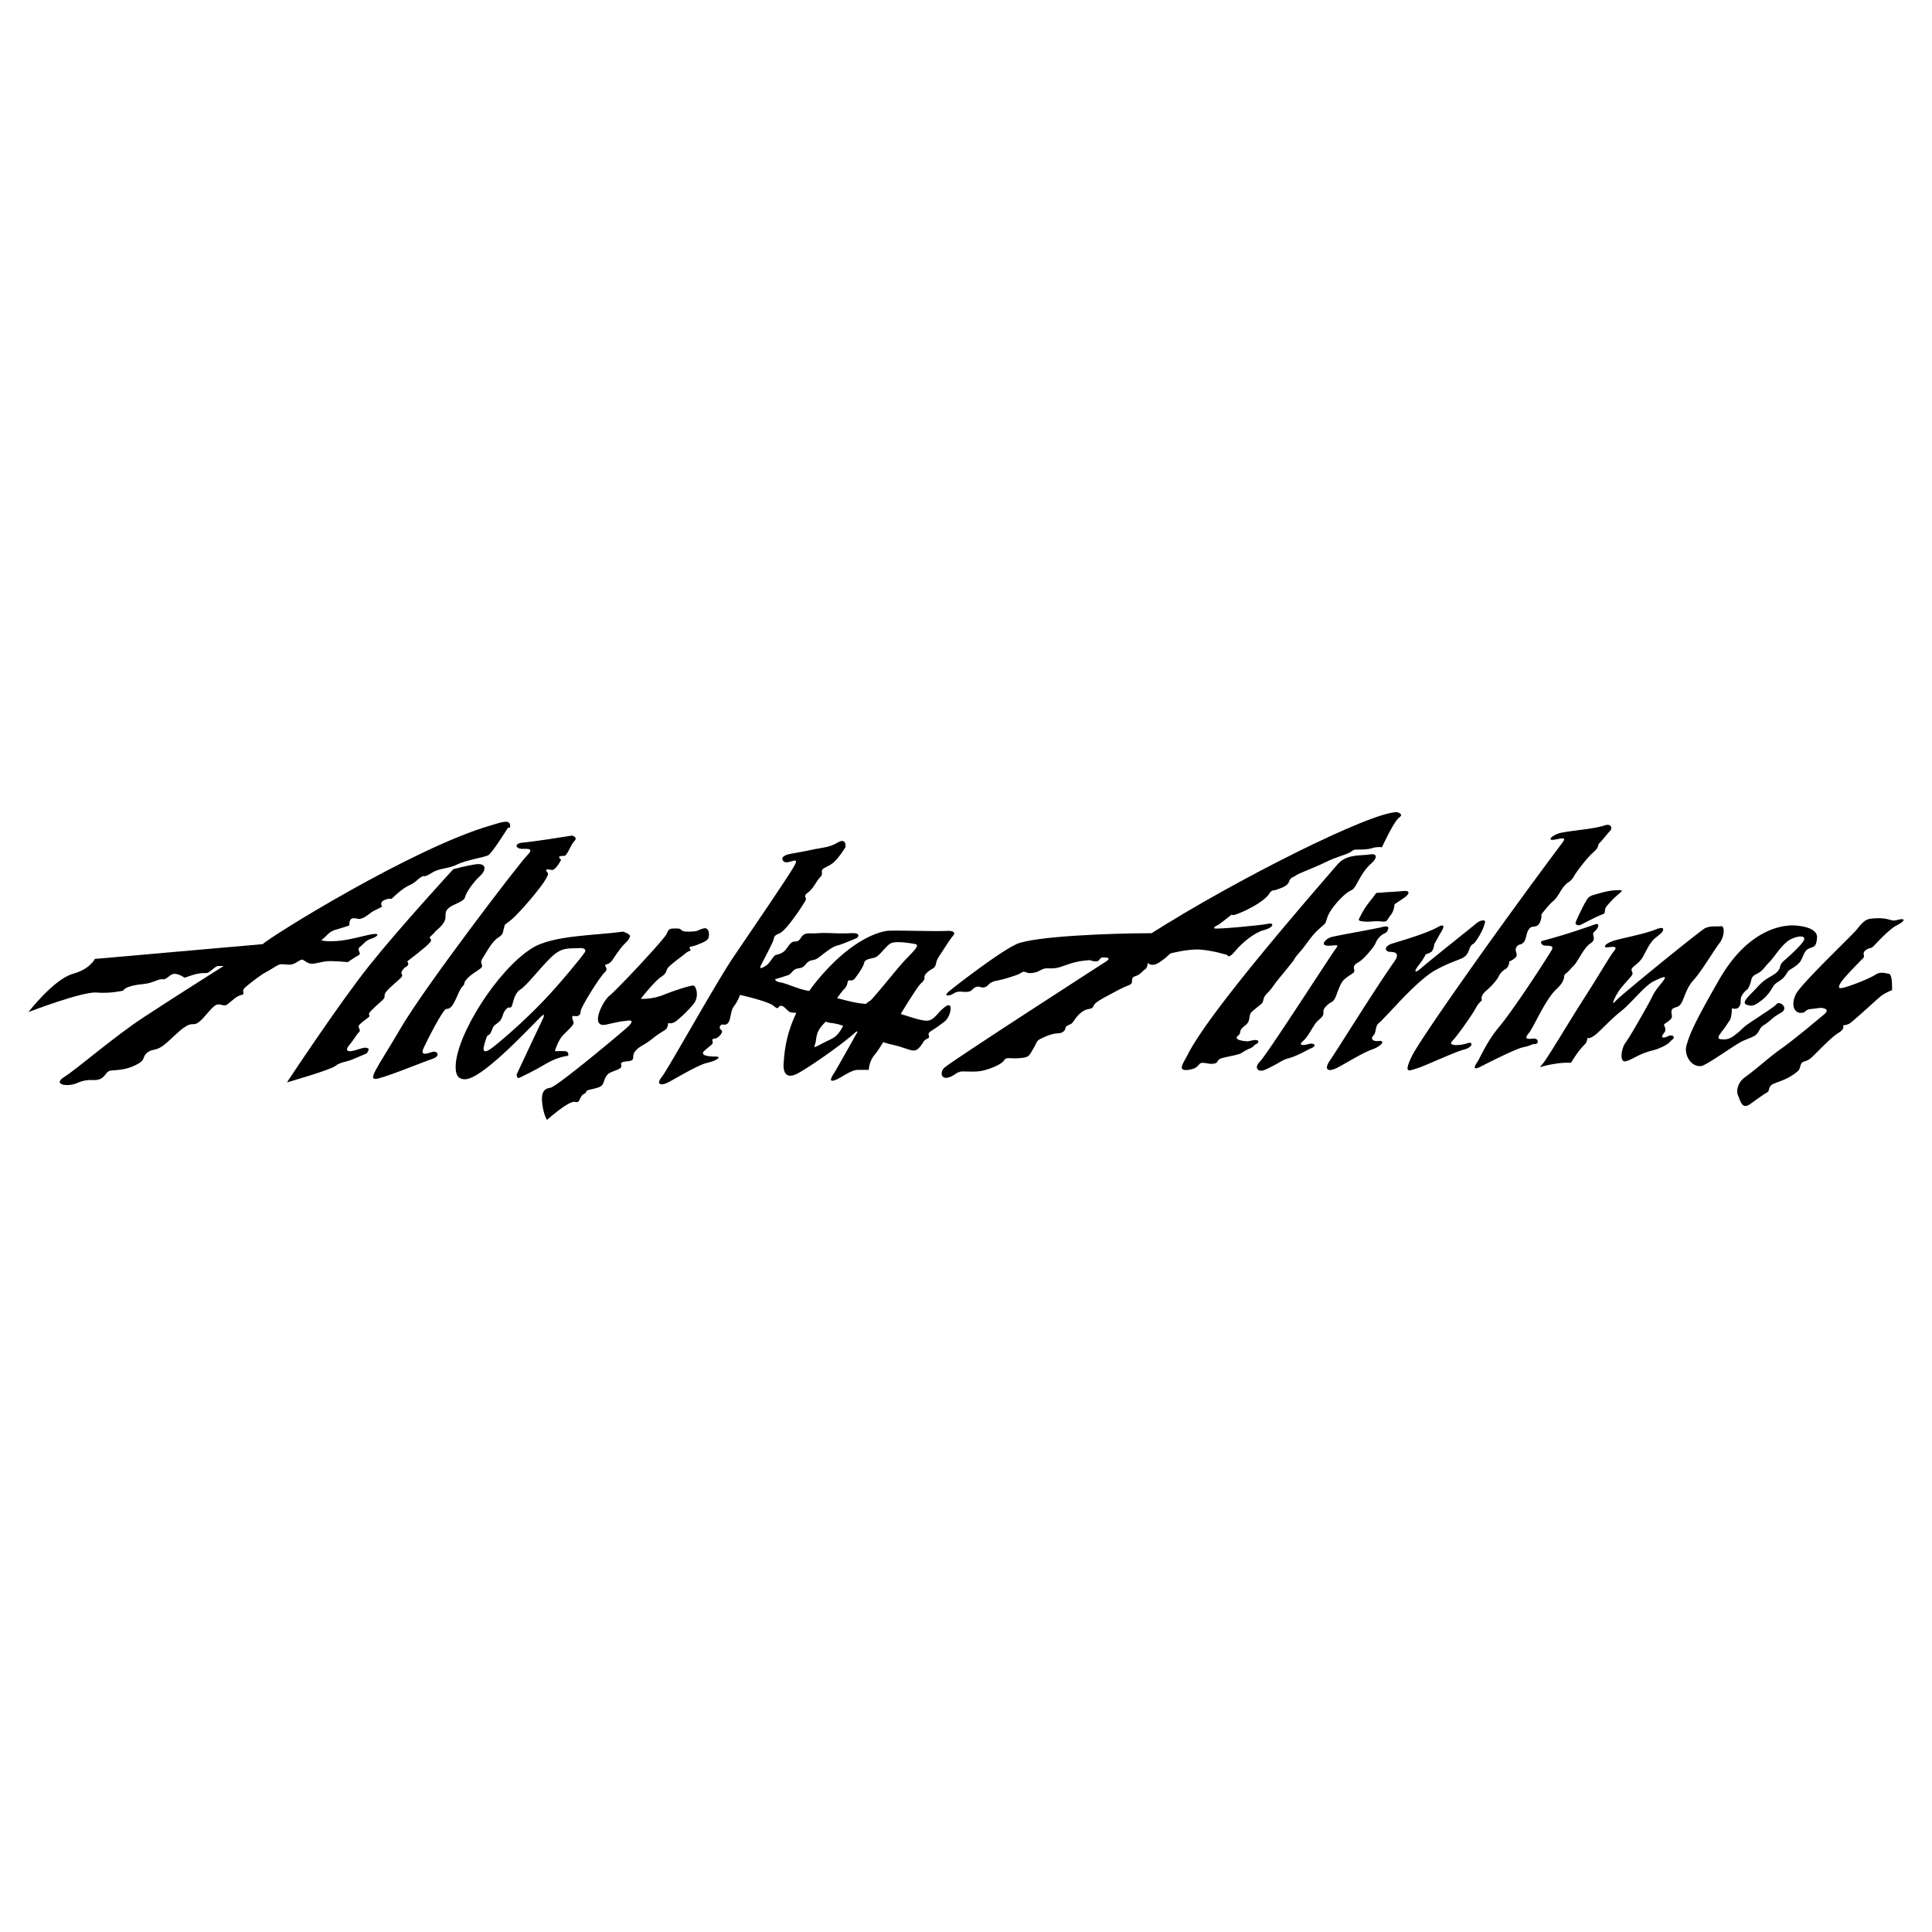
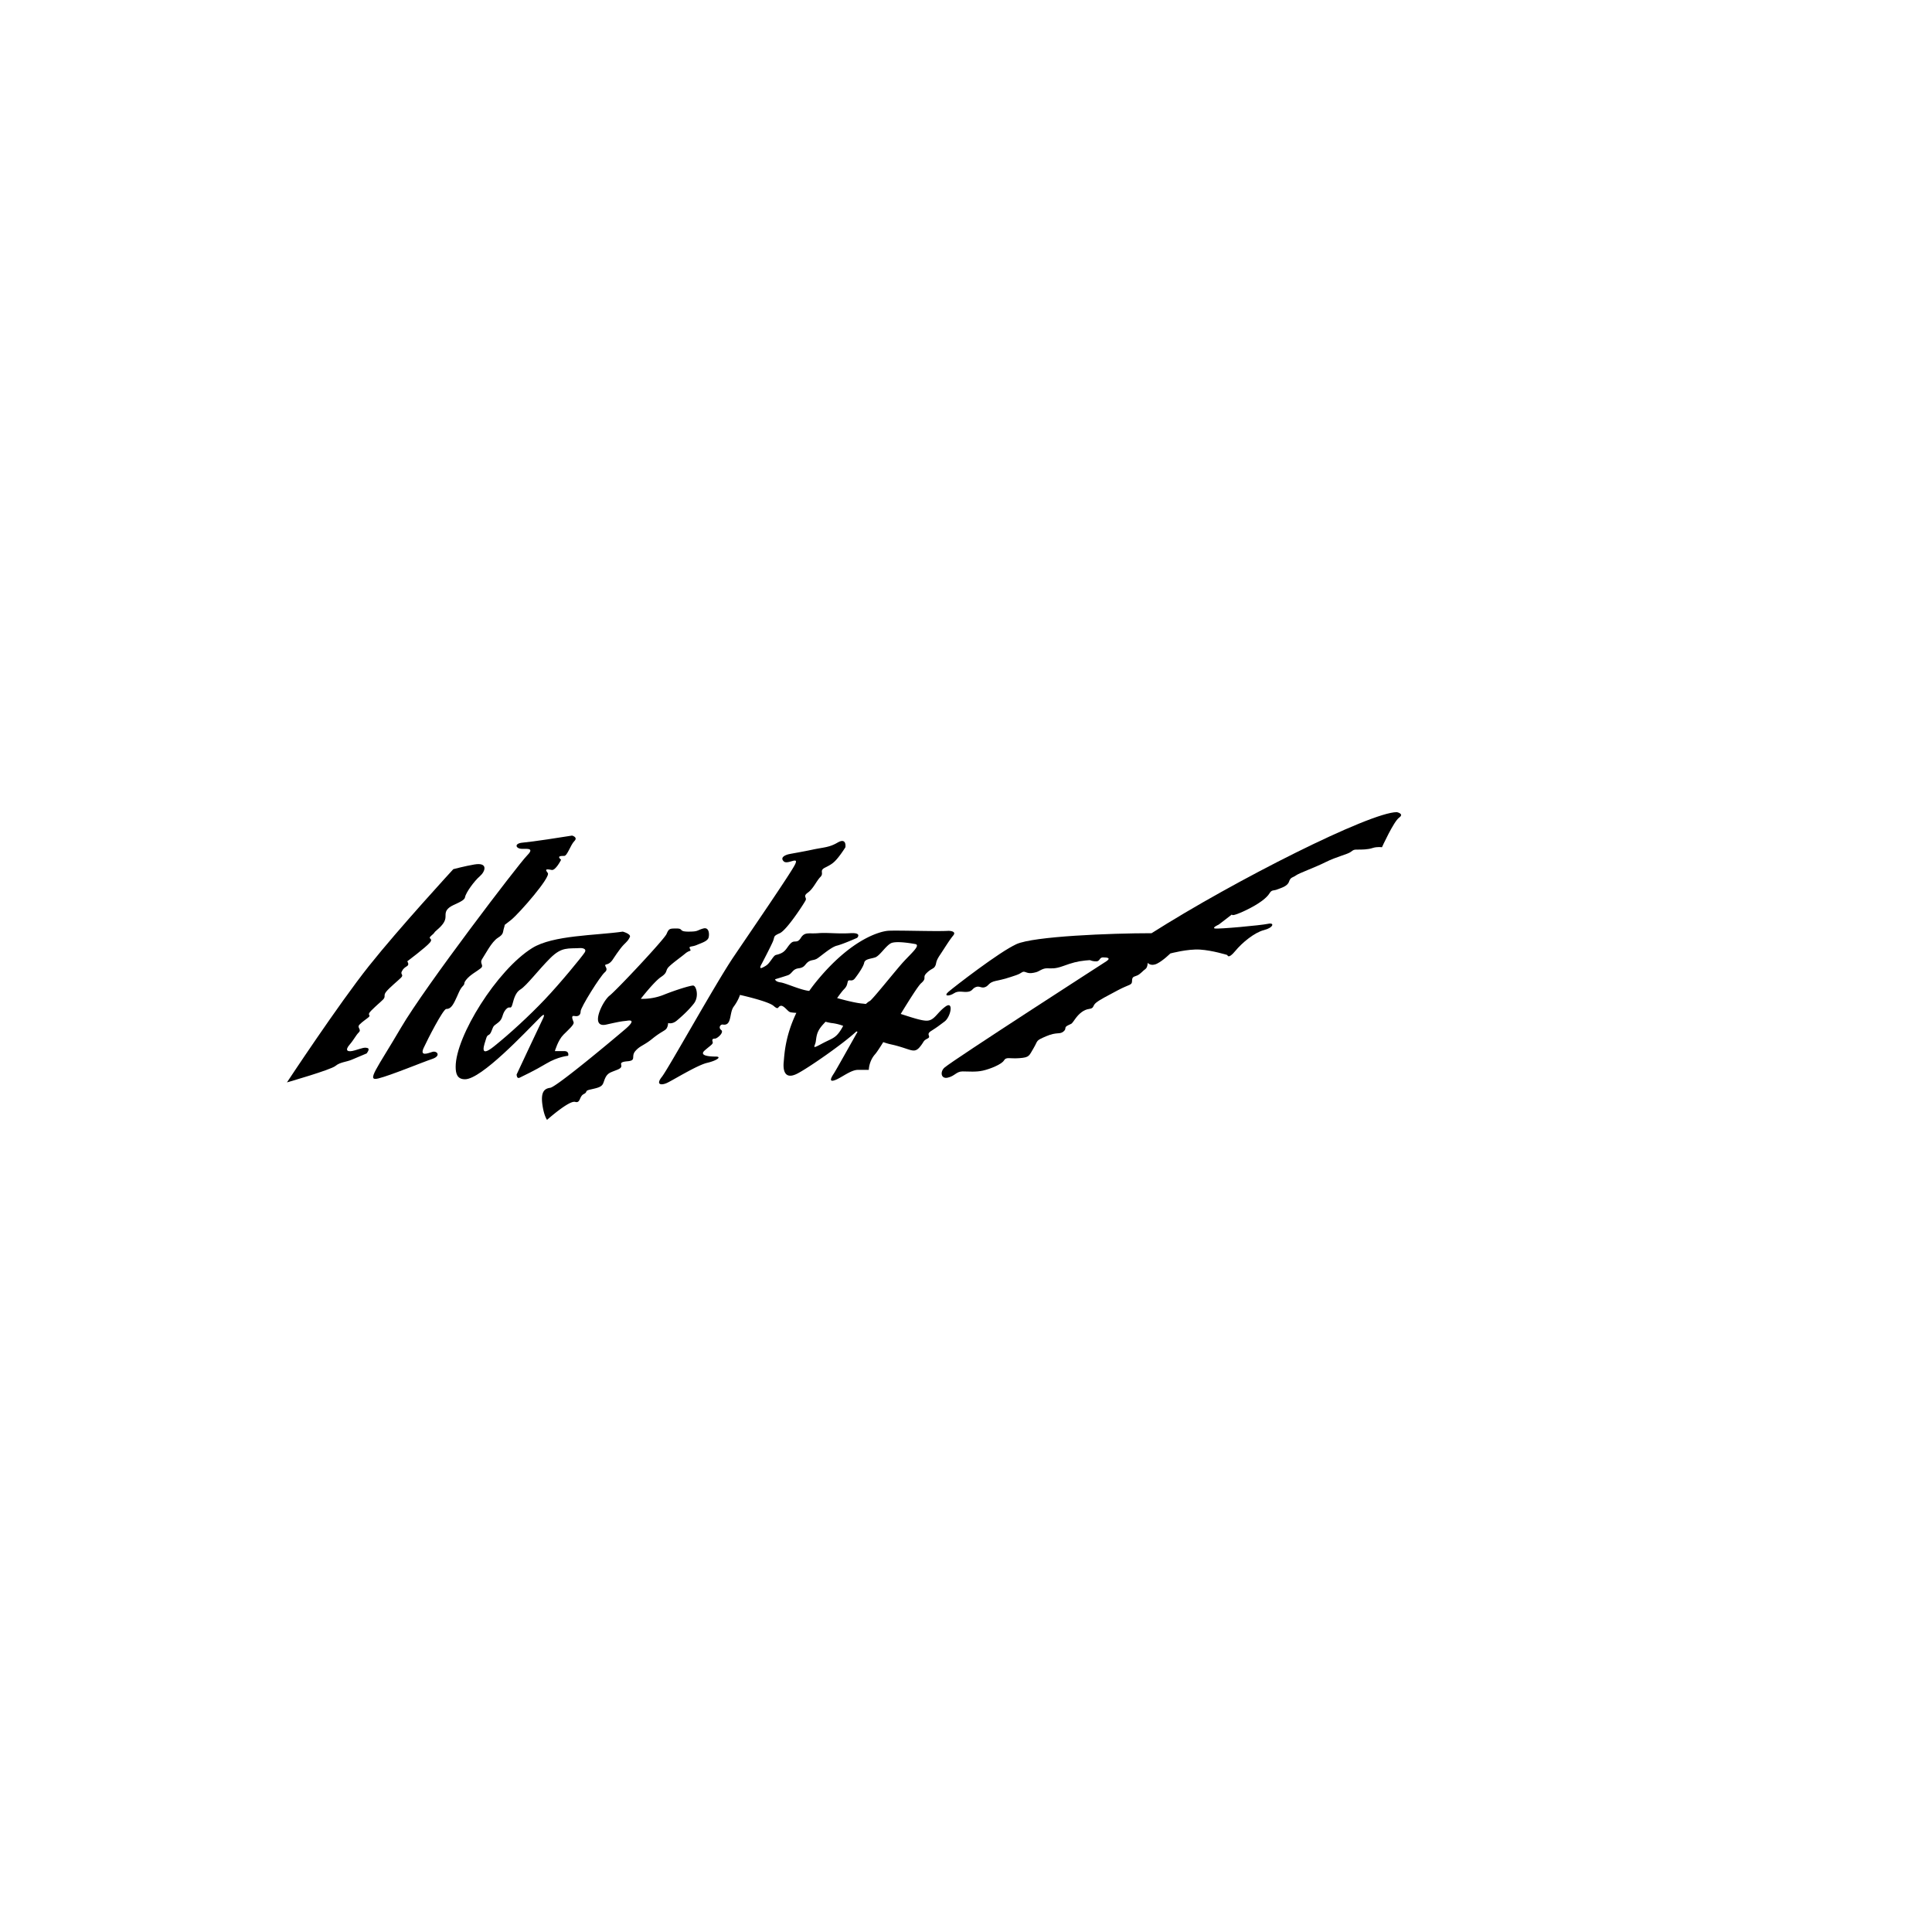
<svg xmlns="http://www.w3.org/2000/svg" width="2500" height="2500" viewBox="0 0 192.756 192.756">
  <path fill="#fff" d="M0 192.756h192.756V0H0v192.756z" />
-   <path d="M50.877 82.586c.196-1.009-.983-.5-1.91-.234-7.715 2.22-21.993 11.084-22.754 11.844L9.461 95.673s-.47 1.017-2.185 1.485c-1.875.512-4.442 3.816-4.442 3.816s5.381-2.064 6.785-1.947c1.399.119 2.686-.195 2.686-.195s.069-.48 2.062-.662c.858-.078 1.483-.543 1.87-.469.392.078.704-.543 1.17-.543.47 0 1.014.389 1.014.389s.857-.314 1.25-.389c.387-.078.621-.078.932-.078.311 0 .856-.704 1.17-.704h.542s-5.062 3.196-8.025 5.147c-2.958 1.945-6.623 5.137-7.869 5.918-1.248.781.317 1.031 1.246.623 1.248-.547 1.639-.154 2.262-.387.622-.236.622-.781 1.089-.861.468-.076 1.402 0 2.493-.543 1.093-.547.623-.701 1.093-1.172.466-.467.856-.234 1.557-.697.701-.471 1.716-1.639 2.417-2.027.7-.391.7 0 1.245-.391.546-.389 1.247-1.477 1.715-1.711.467-.234.776.234 1.167-.082.39-.311.937-.855 1.401-.932.47-.08-.152-.312.39-.781.546-.465 1.562-1.248 2.026-1.48.468-.234 1.093-.701 1.404-.781.311-.074.701.08 1.171 0 .465-.074.854-.546 1.09-.467.231.08.546.467 1.09.393.545-.08.698-.156 1.247-.233.545-.079 2.179.078 2.179.078s.783-.544 1.096-.704c.308-.154-.238-.542.075-.776.312-.238.623-.702 1.169-.859.545-.154.935-.544.232-.467-.698.08-2.415.624-3.66.7-1.246.081-1.558-.076-1.558-.076.701-.544.701-.858 1.558-1.089.856-.241 1.246-.393 1.246-.393s-.076-.625.314-.701c.386-.078.466.156.932 0 .47-.157.78-.545 1.249-.779.467-.233.778-.392.778-.392s-.311-.388.155-.621c.468-.239.78-.155.78-.155s1.014-1.014 1.715-1.327c.703-.311.856-.623 1.247-.855.389-.238.155.155 1.014-.389.857-.545 1.633-.391 2.572-.858.935-.466 2.727-.701 3.115-.935.392-.238 1.949-2.728 1.949-2.728h.196z" fill-rule="evenodd" clip-rule="evenodd" />
  <path d="M47.33 86.249c-.92.154-2.102.467-2.102.467s-5.38 5.845-8.418 9.66c-3.038 3.817-8.181 11.614-8.181 11.614s4.364-1.25 4.832-1.637c.469-.393 1.091-.393 1.637-.627.545-.232 1.481-.625 1.481-.625s.388-.467.075-.541c-.307-.08-.465 0-1.246.232-.776.234-1.013 0-.545-.545.47-.545.625-.936.938-1.248.308-.312-.238-.469.075-.781.312-.307.471-.387.858-.695.388-.312-.235-.158.311-.701.545-.547.858-.781 1.17-1.094.311-.314 0-.391.311-.779.31-.393 1.169-1.094 1.481-1.402.311-.314-.079-.314.078-.621.153-.316.311-.393.546-.55.232-.157 0-.465 0-.465s1.871-1.402 2.258-1.869c.39-.472-.311-.315.158-.704.466-.389.077-.155.622-.62.546-.47.78-.858.78-1.25 0-.388 0-.622.389-.935.39-.31 1.491-.6 1.556-1.011.08-.47.936-1.638 1.484-2.105.544-.467.855-1.405-.548-1.168zM57.073 83.366c-.936.157-3.975.622-4.909.701-.936.078-.701.621-.081.621.625 0 1.247-.079.467.706-.776.776-10.128 13.006-12.543 17.137-2.417 4.129-3.508 5.379-2.262 5.066 1.247-.309 4.442-1.637 5.378-1.945.935-.316.465-.859 0-.701-.467.15-1.247.463-.859-.391.392-.857 1.95-3.896 2.26-3.896.313 0 .546-.154.856-.781.317-.621.47-1.168.78-1.482.313-.309 0-.23.393-.699.39-.469 1.011-.775 1.402-1.092.39-.311-.156-.465.154-.937.312-.465.937-1.708 1.558-2.103.622-.387.469-.542.622-1.009.158-.469-.153-.084.704-.78.858-.701 3.962-4.273 3.663-4.674-.235-.311-.317-.456.389-.311.388.074.936-1.013.936-1.013-.466-.389 0-.389.31-.389.311 0 .625-1.093 1.016-1.481.386-.39-.234-.547-.234-.547zM62.838 93.496c-.154.311-.232.387-.623.775-.389.394-1.093 1.481-1.093 1.481s-.232.393-.621.467c-.392.08.311.391-.156.781-.469.393-2.414 3.51-2.414 3.895 0 .391-.237.549-.623.471-.391-.08-.158.385-.078.621.078.232-.468.701-1.013 1.246-.546.543-.857 1.635-.857 1.635h.933c.545 0 .39.469.39.469s-1.011.078-2.182.779c-1.169.701-2.335 1.248-2.648 1.402-.31.16-.31-.314-.31-.314s2.258-4.826 2.568-5.453c.312-.619.157-.619-.233-.227-1.452 1.451-5.845 6.154-7.483 6.154-.78 0-.933-.549-.933-1.25 0-3.043 4.128-9.662 7.637-11.841 2.068-1.29 6.321-1.249 9.041-1.638-.001 0 .856.234.698.547zm-4.907 1.091c-1.249.078-1.872-.157-3.04 1.014-1.17 1.165-2.34 2.727-2.962 3.114-.624.387-.701 1.248-.856 1.637-.156.387-.235-.076-.625.387-.388.473-.234.859-.701 1.248-.468.391-.468.232-.7.859-.235.623-.391.229-.546.775-.155.545-.78 2.031.778.783 1.559-1.246 3.509-3.039 5.066-4.676s3.661-4.208 3.974-4.678c.313-.463-.388-.463-.388-.463z" fill-rule="evenodd" clip-rule="evenodd" />
  <path d="M70.163 92.636c-.678.194-.467.312-1.481.312-1.013 0-.464-.312-1.167-.312-.702 0-.78 0-1.013.547-.235.544-4.988 5.608-5.69 6.155-.702.545-2.025 3.273-.311 2.881 1.714-.387 1.559-.307 2.105-.387.542-.082.607.137-.233.855-1.093.934-6.857 5.766-7.482 5.844-.624.08-.933.469-.781 1.639.157 1.166.468 1.559.468 1.559s2.207-1.967 2.805-1.793c.548.152.39-.545.859-.781.464-.236 0-.312.702-.463.701-.16 1.09-.238 1.245-.627.156-.387.232-.861.78-1.09.545-.234.936-.314 1.012-.547.079-.232-.311-.467.625-.545.933-.08.311-.469.78-1.016.466-.545.856-.545 1.712-1.246.859-.695 1.247-.775 1.404-1.01.156-.234.156-.545.156-.545s.39.152.857-.234c.466-.389 1.167-1.01 1.715-1.711.544-.707.233-1.793-.079-1.793s-1.793.463-2.962.934c-1.17.467-2.258.389-2.258.389s1.323-1.711 2.026-2.184c.701-.467.388-.621.778-1.014.39-.389 1.169-.933 1.636-1.322.468-.388.623-.159.468-.466-.157-.312.154-.156.699-.394.548-.229 1.094-.388 1.17-.775.079-.39 0-1.019-.545-.86zM93.307 96.376c.156-.312 0-.387.469-1.091.469-.698.934-1.478 1.326-1.947.387-.469-.47-.469-.47-.469-1.247.08-5.299-.074-6.078 0-.78.08-3.508.781-6.857 4.758-.355.42-.675.83-.958 1.236-.859-.082-2.319-.771-2.858-.848-.549-.076-.549-.314-.549-.314s.782-.234 1.247-.391c.468-.152.468-.621 1.092-.701.625-.076.625-.391.935-.621.312-.237.544-.157.855-.316.314-.153 1.404-1.164 2.029-1.321.623-.156 2.027-.782 2.027-.782s.545-.542-.702-.464c-1.249.077-2.261-.078-3.196 0-.933.077-1.323-.157-1.716.464-.388.626-.623.157-1.011.547-.39.392-.467.78-1.011 1.014-.549.233-.47 0-.86.542-.39.546-.469.626-.933.86-.469.232-.081-.389-.081-.389s.856-1.636 1.093-2.18c.232-.548 0-.548.701-.858.701-.311 2.416-2.965 2.572-3.273.154-.311-.312-.388.233-.781.544-.389.855-1.168 1.246-1.556.392-.389-.155-.626.467-.934.625-.313.858-.467 1.247-.936.392-.466.78-1.092.78-1.092s.155-1.011-.78-.467c-.85.499-1.402.467-2.492.701-1.089.233-2.106.392-2.417.467-.311.079-.856.313-.466.701.388.39 1.636-.622 1.089.39-.543 1.015-4.285 6.47-6.077 9.119-1.794 2.647-6.545 11.215-7.169 11.997-.625.781-.077.857.468.623.546-.234 3.036-1.791 4.05-2.023 1.013-.238 1.481-.627.857-.627-.622 0-1.713-.078-1.088-.621.624-.545.855-.627.777-.859-.077-.23 0-.312.235-.312.231 0 .934-.621.624-.855-.312-.234-.077-.582.155-.547.935.158.625-1.166 1.091-1.789.467-.627.625-1.168.625-1.168s2.803.621 3.348 1.09c.545.471.39.078.705 0 .31-.076.698.543.934.623.158.051.458.068.638.078-1.142 2.383-1.192 4.211-1.262 4.908-.077.779.076 1.791 1.324 1.168 1.059-.527 4.628-3.004 5.931-4.227l.113.041c-.718 1.262-2.165 3.865-2.382 4.186-.312.469-.465.861.157.623.625-.234 1.557-1.012 2.258-1.012h1.091s0-.857.625-1.559c.148-.164.445-.611.817-1.211.044.018.085.033.117.043.703.234.703.152 1.716.467 1.012.312 1.323.547 1.792 0 .466-.547.311-.621.778-.859.466-.232-.234-.389.392-.775.621-.395.7-.469 1.325-.934.622-.469.932-2.109.076-1.482-.858.623-1.09 1.402-1.872 1.402-.573 0-1.651-.379-2.584-.672.902-1.467 1.753-2.818 2.04-3.068.624-.545.076-.545.544-1.012.471-.472.703-.392.858-.705zm-11.375 7.79c-1.014.549-.625.238-.545-.232.074-.465.074-.859.465-1.402.186-.254.367-.424.508-.592.244.064.45.107.584.127.56.059 1.014.217 1.18.285-.101.186-.214.395-.4.648-.467.621-.78.621-1.792 1.166zm8.181-8.177c-.78.857-3.12 3.814-3.35 3.894-.064.018-.199.127-.379.285a4.584 4.584 0 0 0-.402-.047c-.673-.07-1.581-.301-2.461-.541.279-.4.548-.744.67-.865.31-.314.31-.467.39-.775.079-.312.39.076.701-.312.31-.395.858-1.174.935-1.562.076-.392.621-.392 1.091-.544.466-.156 1.011-1.09 1.557-1.403.548-.31 2.495.079 2.495.079.466.154-.469.933-1.247 1.791z" fill-rule="evenodd" clip-rule="evenodd" />
  <path d="M139.362 81.028c-2.649 0-16.13 6.78-24.47 12.078-4.131 0-11.764.31-13.48 1.09-1.716.776-6.235 4.285-6.78 4.753-.545.465.077.465.545.152.47-.311.936-.074 1.403-.152.468-.078.389-.312.778-.469.392-.152.546.156.938 0 .391-.152.311-.465 1.093-.625.777-.154 1.244-.309 1.945-.545.701-.23.624-.465 1.014-.311.388.158.702.08 1.016 0 .311-.074.623-.391 1.088-.391.467 0 .779.08 1.64-.233.855-.312 1.403-.465 2.18-.544.778-.08.311 0 .933.079.625.078.393-.391.859-.391.469 0 .779.081.313.391-.474.308-15.073 9.714-16.13 10.593-.469.393-.392 1.174.311 1.014.701-.154.856-.621 1.479-.621.623 0 1.322.078 2.024-.08.703-.156 1.871-.621 2.105-1.014.234-.389.546-.15 1.558-.23 1.012-.078.937-.236 1.406-1.012.464-.785.153-.701 1.243-1.172 1.093-.463 1.326-.156 1.718-.463.386-.314 0-.395.465-.627.466-.232.311-.08.704-.623.388-.545.855-.938 1.402-1.012.541-.076.31-.312.697-.623.391-.312 1.017-.627 2.185-1.25 1.168-.621 1.401-.463 1.401-.936 0-.463.234-.389.547-.545.313-.152.545-.465.779-.621.235-.156.235-.625.235-.625s.308.389.934.08c.621-.312 1.322-1.014 1.322-1.014s1.715-.466 2.962-.388c1.248.078 2.729.542 2.729.542s.076.467.779-.388c.701-.855 1.944-1.869 2.884-2.102.934-.234 1.089-.781.388-.623-.701.153-4.988.545-5.3.463-.312-.075.394-.388.394-.388l1.319-1.014s-.151.313 1.33-.388c1.48-.705 2.182-1.324 2.411-1.714.234-.39.392-.234.779-.39.394-.157 1.015-.311 1.171-.777.152-.469.391-.394.697-.625.314-.233 1.875-.778 2.965-1.328 1.092-.543 2.184-.777 2.493-1.011.311-.233.311-.233.701-.233.393 0 1.014 0 1.481-.159.467-.151.935-.075.935-.075s1.168-2.57 1.714-2.957c.548-.39-.232-.546-.232-.546z" fill-rule="evenodd" clip-rule="evenodd" />
-   <path d="M136.792 85.235c-1.183.168-2.449-.028-3.351 1.014-6.625 7.634-13.241 15.569-14.965 19.013-.388.779-1.089 1.635.079 1.479 1.168-.154.935-.699 1.402-.699.469 0 .701.154 1.168.074.472-.074.234-.389.781-.543.546-.158 1.56-.311 1.867-.471.313-.15.313-.234.86-.467.542-.23.388-.312.701-.469.312-.152.312-.463-.234-.391-.547.084-.467.158-1.014.084-.546-.084-.935-.238-.546-.547.392-.312-.094-.41.705-1.014.621-.467.229-1.014.7-1.404.468-.385.468-.385.855-.701.391-.311.079-.543.626-1.092.542-.545.542-.701 1.243-1.555a85.997 85.997 0 0 0 1.327-1.636c.232-.31.075-.238.701-.939s1.088-1.556 1.869-2.254c.779-.704.623-.47.858-1.171.232-.701 1.014-1.637 1.715-2.261.701-.623.775-.309 1.168-1.014.393-.701.78-1.476 1.481-2.102.705-.621.546-1.009.004-.934zM139.987 88.898c-1.178.105-1.326.079-2.106.154-.781.08-.388-.154-1.011.625-.625.776-.858 1.168-1.095 1.636-.231.467-.388.546.236.621.621.079 1.088-.075 1.789 0 .701.079.547-.154.935-.621.393-.468.393-1.091.393-1.091l.936-.629c.465-.307.779-.773-.077-.695zM137.96 92.477c-.86.22-4.598.861-5.145 1.019-.545.154-1.168.856-.312.856.859 0 1.17-.235.701.391-.468.621-6.775 10.438-7.477 11.14-.705.703-.142 1.131.466.857 1.558-.699 1.558-.938 2.415-1.168.857-.236 1.718-.779 2.26-1.012.546-.238.232-.547-.313-.395-.542.156-1.089.156-.542-.307.542-.471 1.013-1.561 1.401-1.947.388-.389.622-.469.622-.859 0-.389.078-.465.392-.777.309-.312.545-.234.776-.703.237-.471.469-1.48.938-1.871.462-.391.545-.391.855-.621.312-.234-.08-.471.156-.781.233-.31.464-.154 1.403-1.248.936-1.086.542-.934 1.011-1.481.466-.542.704-.387.858-.701.161-.308.161-.543-.465-.392zM143.491 92.477c-1.155.647-3.504 1.33-4.521 1.64-1.011.313-.777.855-.235.855.546 0 .904.212.393.939-2.028 2.88-5.687 8.804-6.392 9.815-.7 1.014-.233 1.17.393.934.621-.232 2.646-1.559 3.741-1.945 1.09-.393 1.323-.939.698-.855-.622.074-.855-.238-.543-.547.309-.312.154-.936.543-1.246.392-.316.232-.234.858-.855.622-.623 3.117-3.51 4.831-4.445 1.715-.934 2.571-1.014 2.961-1.402.389-.392.313-.699.548-1.012.234-.31.153.078.696-.782.55-.852.626-1.322.701-1.556.082-.233-.389-.313-.932.159-.545.463-4.676 3.738-5.376 4.36-.703.625-.854.467-.312-.234.546-.698.7-1.091.7-1.091s.312-.077.547-.236c.233-.151.312-.776.312-.776s.467-.858.701-1.247c.234-.389.389-.858-.312-.473zM160.091 82.352c-1.292.431-4.055.547-4.755.86-.701.311-.935.701-.154.545.775-.157 1.099-.221.703.31-6.081 8.106-14.187 19.554-15.042 21.347-.855 1.789-.234 1.402.546 1.172.779-.232 3.738-1.635 4.677-1.871.936-.234.936-.855.31-.625-.626.232-2.025.314-1.481-.23.544-.547 2.107-2.807 2.339-3.271.23-.467.623-.785.623-.785s-.233-.389.391-.932 1.089-1.092 1.245-1.404c.158-.309.312-.541.701-.777.392-.236.392-.778.392-.778s.312-.079.625-.391c.31-.312-.157-.623.075-1.011.234-.392.389-.157.701-.467.313-.315.234-.859.545-1.324.315-.47.701-.082 1.017-.545.308-.472.232-.939.232-.939s.701-.934 1.169-1.324c.466-.388.7-1.012 1.088-1.479.393-.466.393-.313.706-.623.309-.312.152-.237.545-.781.385-.544 1.089-1.479 1.712-2.026.621-.543.31-.626.621-.934.312-.31.783-.936 1.014-1.168.235-.236.155-.782-.545-.549zM161.26 88.82c-.719 0-1.714.312-2.261.466-.547.159-.623.392-.855.78-.234.388-.856 1.715-.938 1.948-.075.234.237.391.547.234.312-.156 1.638-.86 2.106-1.014s.074-.388.469-.855a9.05 9.05 0 0 1 1.244-1.247c.464-.39.157-.312-.312-.312zM159.077 92.248s-1.56.547-2.808.935c-1.244.387-2.179.624-2.415.7-.234.081-.075.469.393.469s.805.041.545.469c-1.091 1.789-3.978 6.154-5.223 7.63-1.246 1.482-1.867 3.043-2.181 3.51s-.469.855.313.467c.774-.387 3.507-1.793 4.283-1.947.78-.158.78-.314 1.168-.314.394 0 .394-.619-.233-.545-.621.082-.858 0-.39-.547.47-.543 1.639-3.346 2.727-4.359 1.093-1.014.628-1.322.938-1.557.312-.232.462-.469.855-.859.392-.388.935-1.712 1.638-2.182.701-.467 0-.854.389-1.168.39-.314.624-.936.001-.702zM165.231 92.718c-1.441.574-3.816.932-4.518 1.246-.7.307-.781.623-.234.544.547-.079.936-.079.547.388-.393.467-1.561 2.496-2.962 4.675-1.407 2.178-3.663 6-4.131 6.543-.467.545-.387.312.858.08 1.244-.234 1.95-.154 1.95-.154.7-1.174 1.167-1.637 1.401-1.875.232-.232.232-.619.232-.619s.155.156.701-.234c.543-.387 1.557-1.562 2.651-2.418 1.087-.854 2.336-2.566 3.351-3.039 1.011-.463 1.399-.623.619.314-.775.932-.775 1.168-1.168 1.871-.388.697-1.867 3.348-2.338 3.973-.464.621-.621 2.027 0 1.869.623-.156 1.091-.547 1.95-.855.855-.312.78-.16 1.634-.547.856-.391.782-.547 1.094-.777.31-.234 0-.545-.467-.314-.471.232-.779.158-.391-.314.391-.463-.155-.775.077-.93.235-.158.623-.395.702-.621.078-.238-.159-.629.078-.859.235-.234.544-.076.856-.543.313-.471.468-1.484 1.245-2.342.781-.854 2.025-2.958 2.572-3.663.548-.701.548-1.791.159-1.712-.394.072-1.095-.079-1.638.231-.544.312-8.337 6.625-8.885 7.247-.547.627 0-.545.391-1.092.39-.543 1.014-1.164 1.244-1.48.234-.311-.23-.465.08-.777.313-.314.621-.469.934-.932.313-.47.701-1.484 1.25-1.951.545-.467.619-.467.778-.701.16-.232.16-.545-.622-.232zM178.87 92.326c-1.556 0-4.678.78-7.326 5.375-2.649 4.598-2.958 5.531-3.271 6.547-.312 1.014.469 2.256 1.48 2.105.543-.086 3.431-2.188 4.127-2.494.707-.312.627-.238 1.093-.471.468-.23.542-.701.782-.938.232-.232.312-.152 1.012-.775.701-.623 1.169-.623 1.246-1.012.078-.389-.545-.781-.778-.471-.232.316-2.647 1.793-3.116 2.184-.47.389-.47.469-.78.697-.311.238-.701.629-1.327.629-.621 0-.773-.082-.229-.777.541-.707.541-.781.776-1.094.232-.309.232-1.244.232-1.244s.547.234.782-.236c.231-.469-.081-.623.307-1.17.392-.545.473-.311.707-.934.228-.621.079-.781.699-1.09.623-.312.701-.625 1.245-1.169.548-.544 1.324-1.947 2.261-2.339.936-.387 1.48-.234 1.092.314-.393.544-1.326 1.399-1.871 1.868-.545.467-.311.621-.545.934-.233.314-.233.314-1.015.781-.779.469-.938.781-1.639 1.48-.696.701-1.01 1.094-.462 1.248.542.154.777 0 1.402-.473.62-.465.934-1.012 1.168-1.402.233-.385.779-.545 1.09-.934.312-.387.312-.541.545-.701.234-.156.701-.39 1.014-.777.312-.388.389-1.092.857-1.324.465-.235.78-.078.856-1.095.096-1.216-2.414-1.242-2.414-1.242zM189.312 91.781c-.409.1-.387.079-1.014-.08-.626-.154-1.555-.076-1.868 0-.312.08-.701.392-1.094.936-.389.547-5.609 5.456-6.153 6.545-.548 1.094-.157 1.871.466 1.871s.311-.314 1.092-.389c.778-.076.858-.154 1.169-.076.31.076.549.234.076.623-.467.387-2.96 2.492-4.284 3.424-1.327.938-2.262 1.869-3.664 2.883-.491.357-.9 1.145-.625 1.795.235.543.392 1.402 1.174.857.773-.545 1.4-1.016 1.71-1.17.312-.158.078-.621.626-.857.545-.232.623-.232 1.168-.465.545-.236 1.093-.627 1.327-.861.231-.23.153-.701.466-.855.308-.158.389-.078.775-.389.394-.311 1.951-2.025 2.729-2.498.779-.463.467-.775.467-.775.005 0 .312 0 .625-.154.312-.158 2.496-2.182 3.038-2.648.547-.469 1.248-.705 1.248-.705s.079-1.559-.309-1.633c-.393-.078-.858-.232-1.328.074-.467.314-1.793.859-2.728 1.168-.936.314-1.089.236-.778-.309.312-.545 2.025-2.26 2.262-2.491.232-.237-.156-.47.232-.78.386-.312.545-.156.779-.391.232-.234 1.561-1.711 2.336-2.104.782-.392 1.016-.78.08-.546z" fill-rule="evenodd" clip-rule="evenodd" />
</svg>